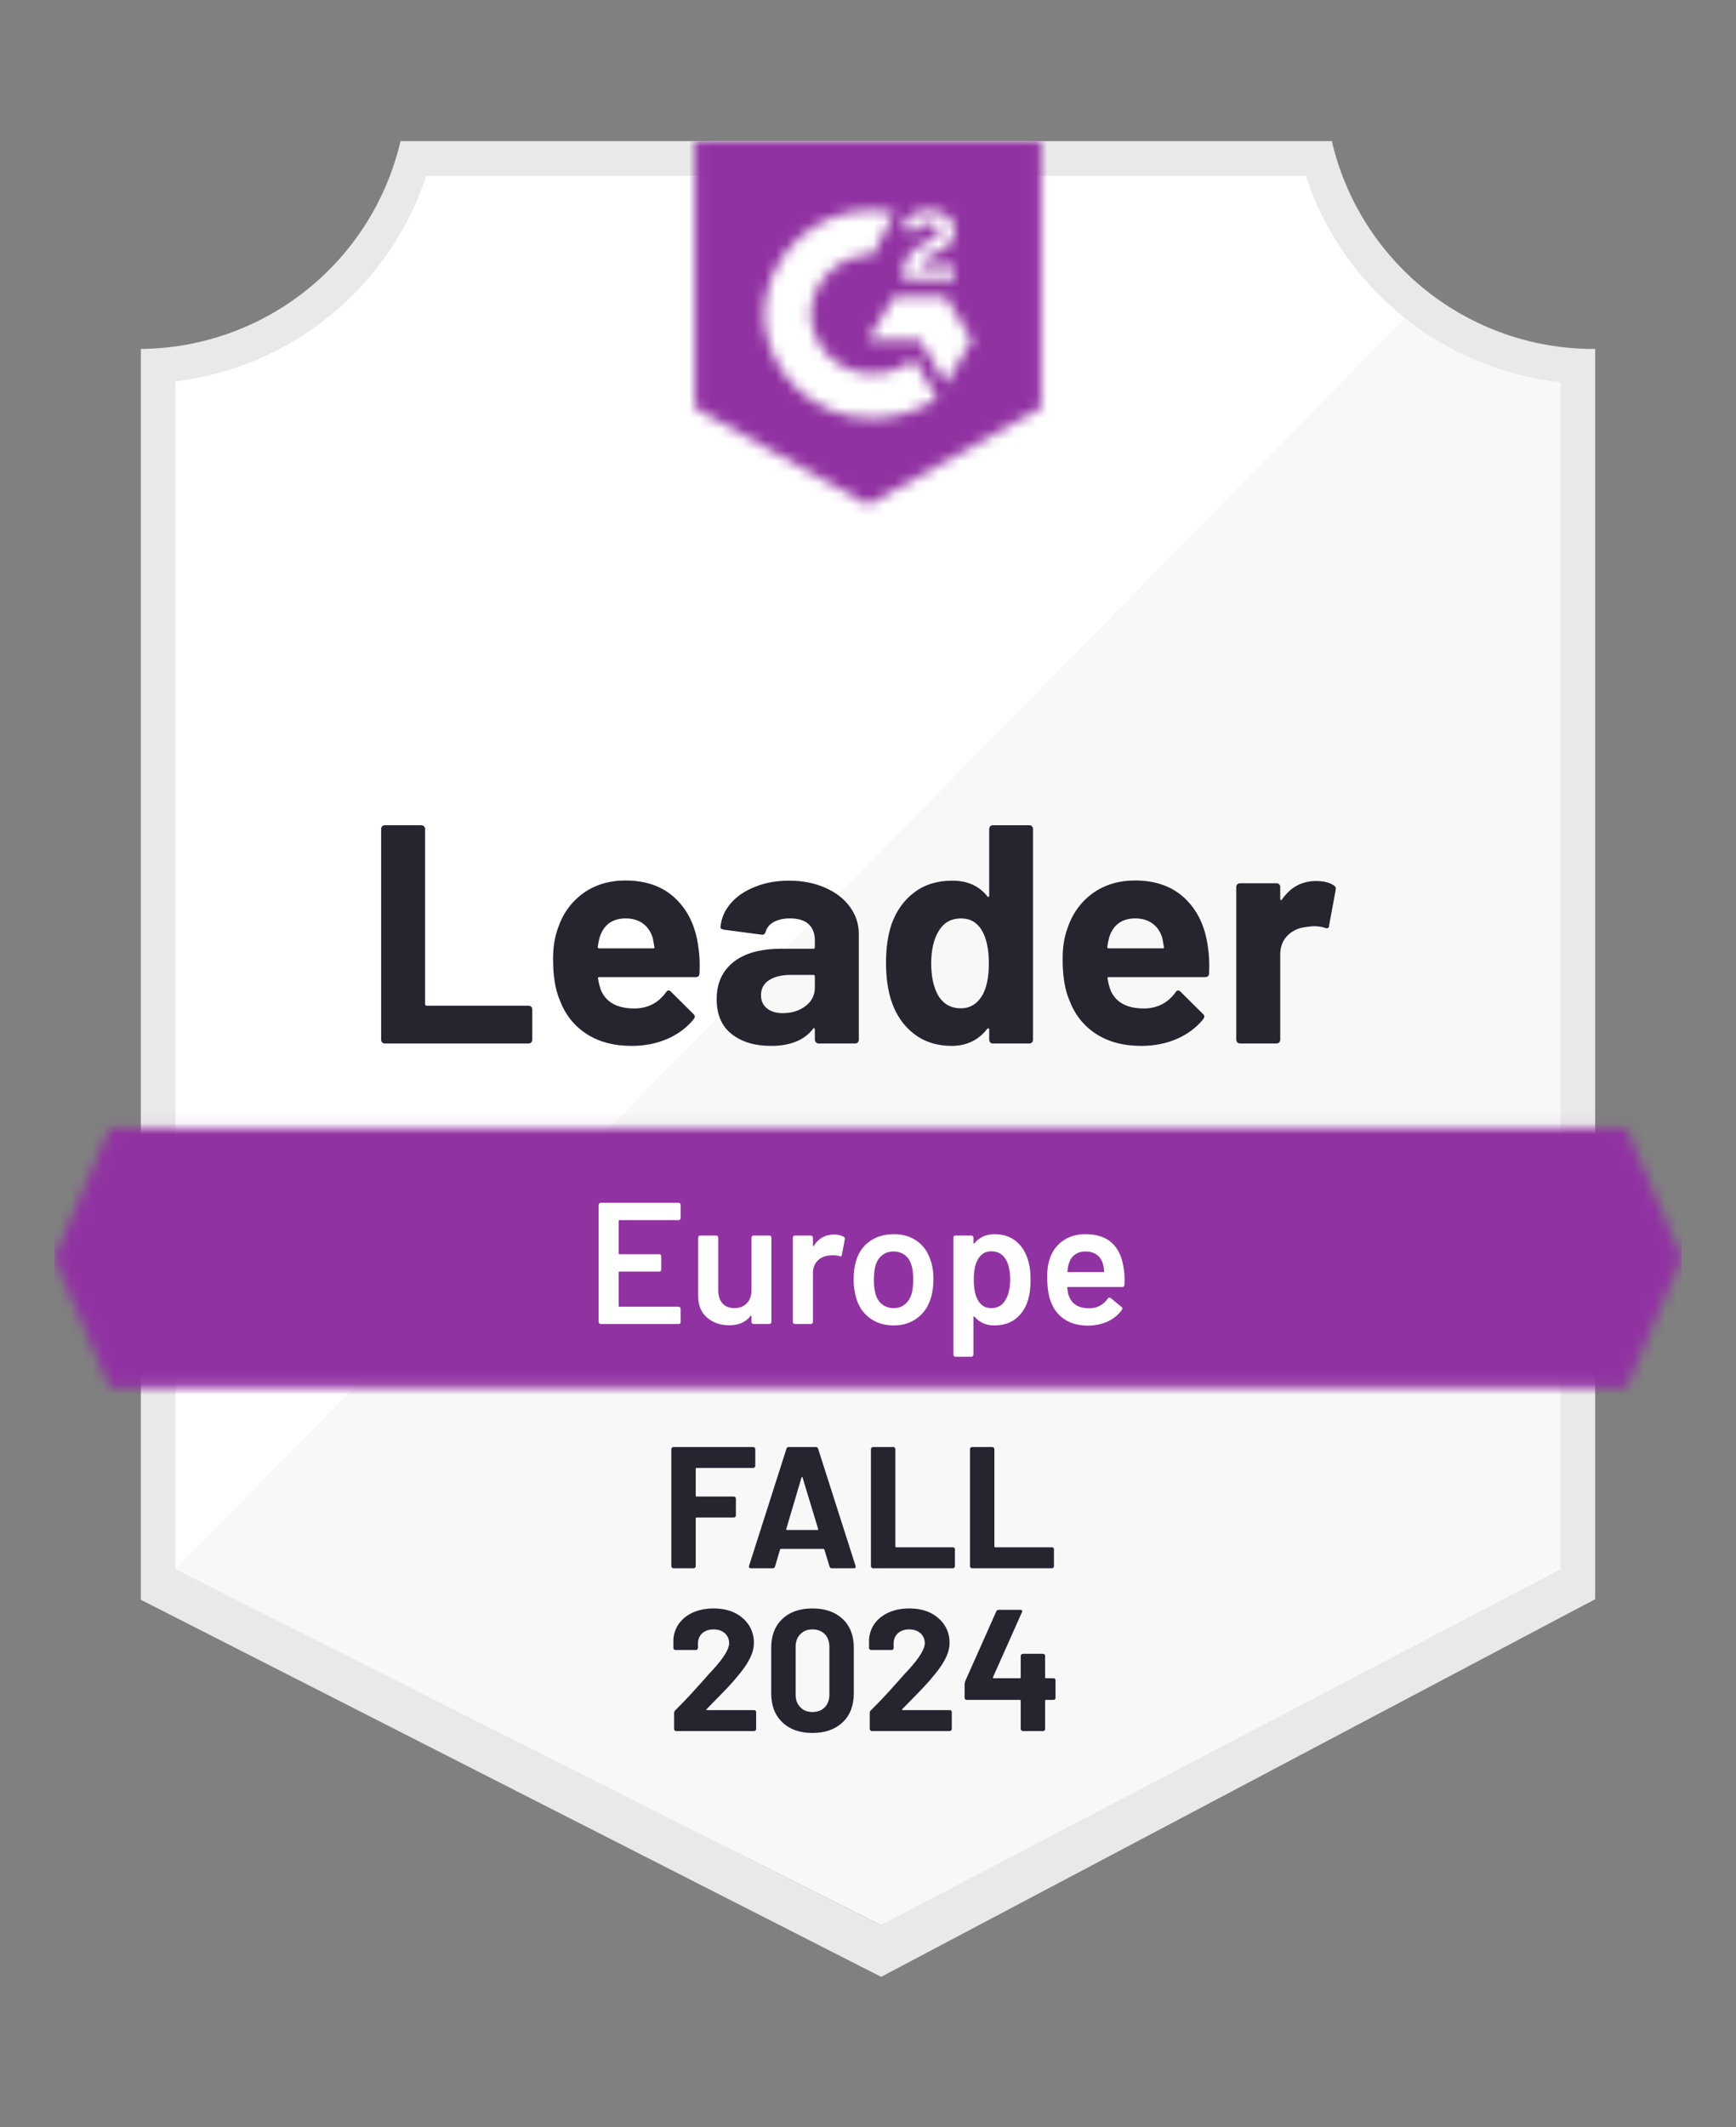
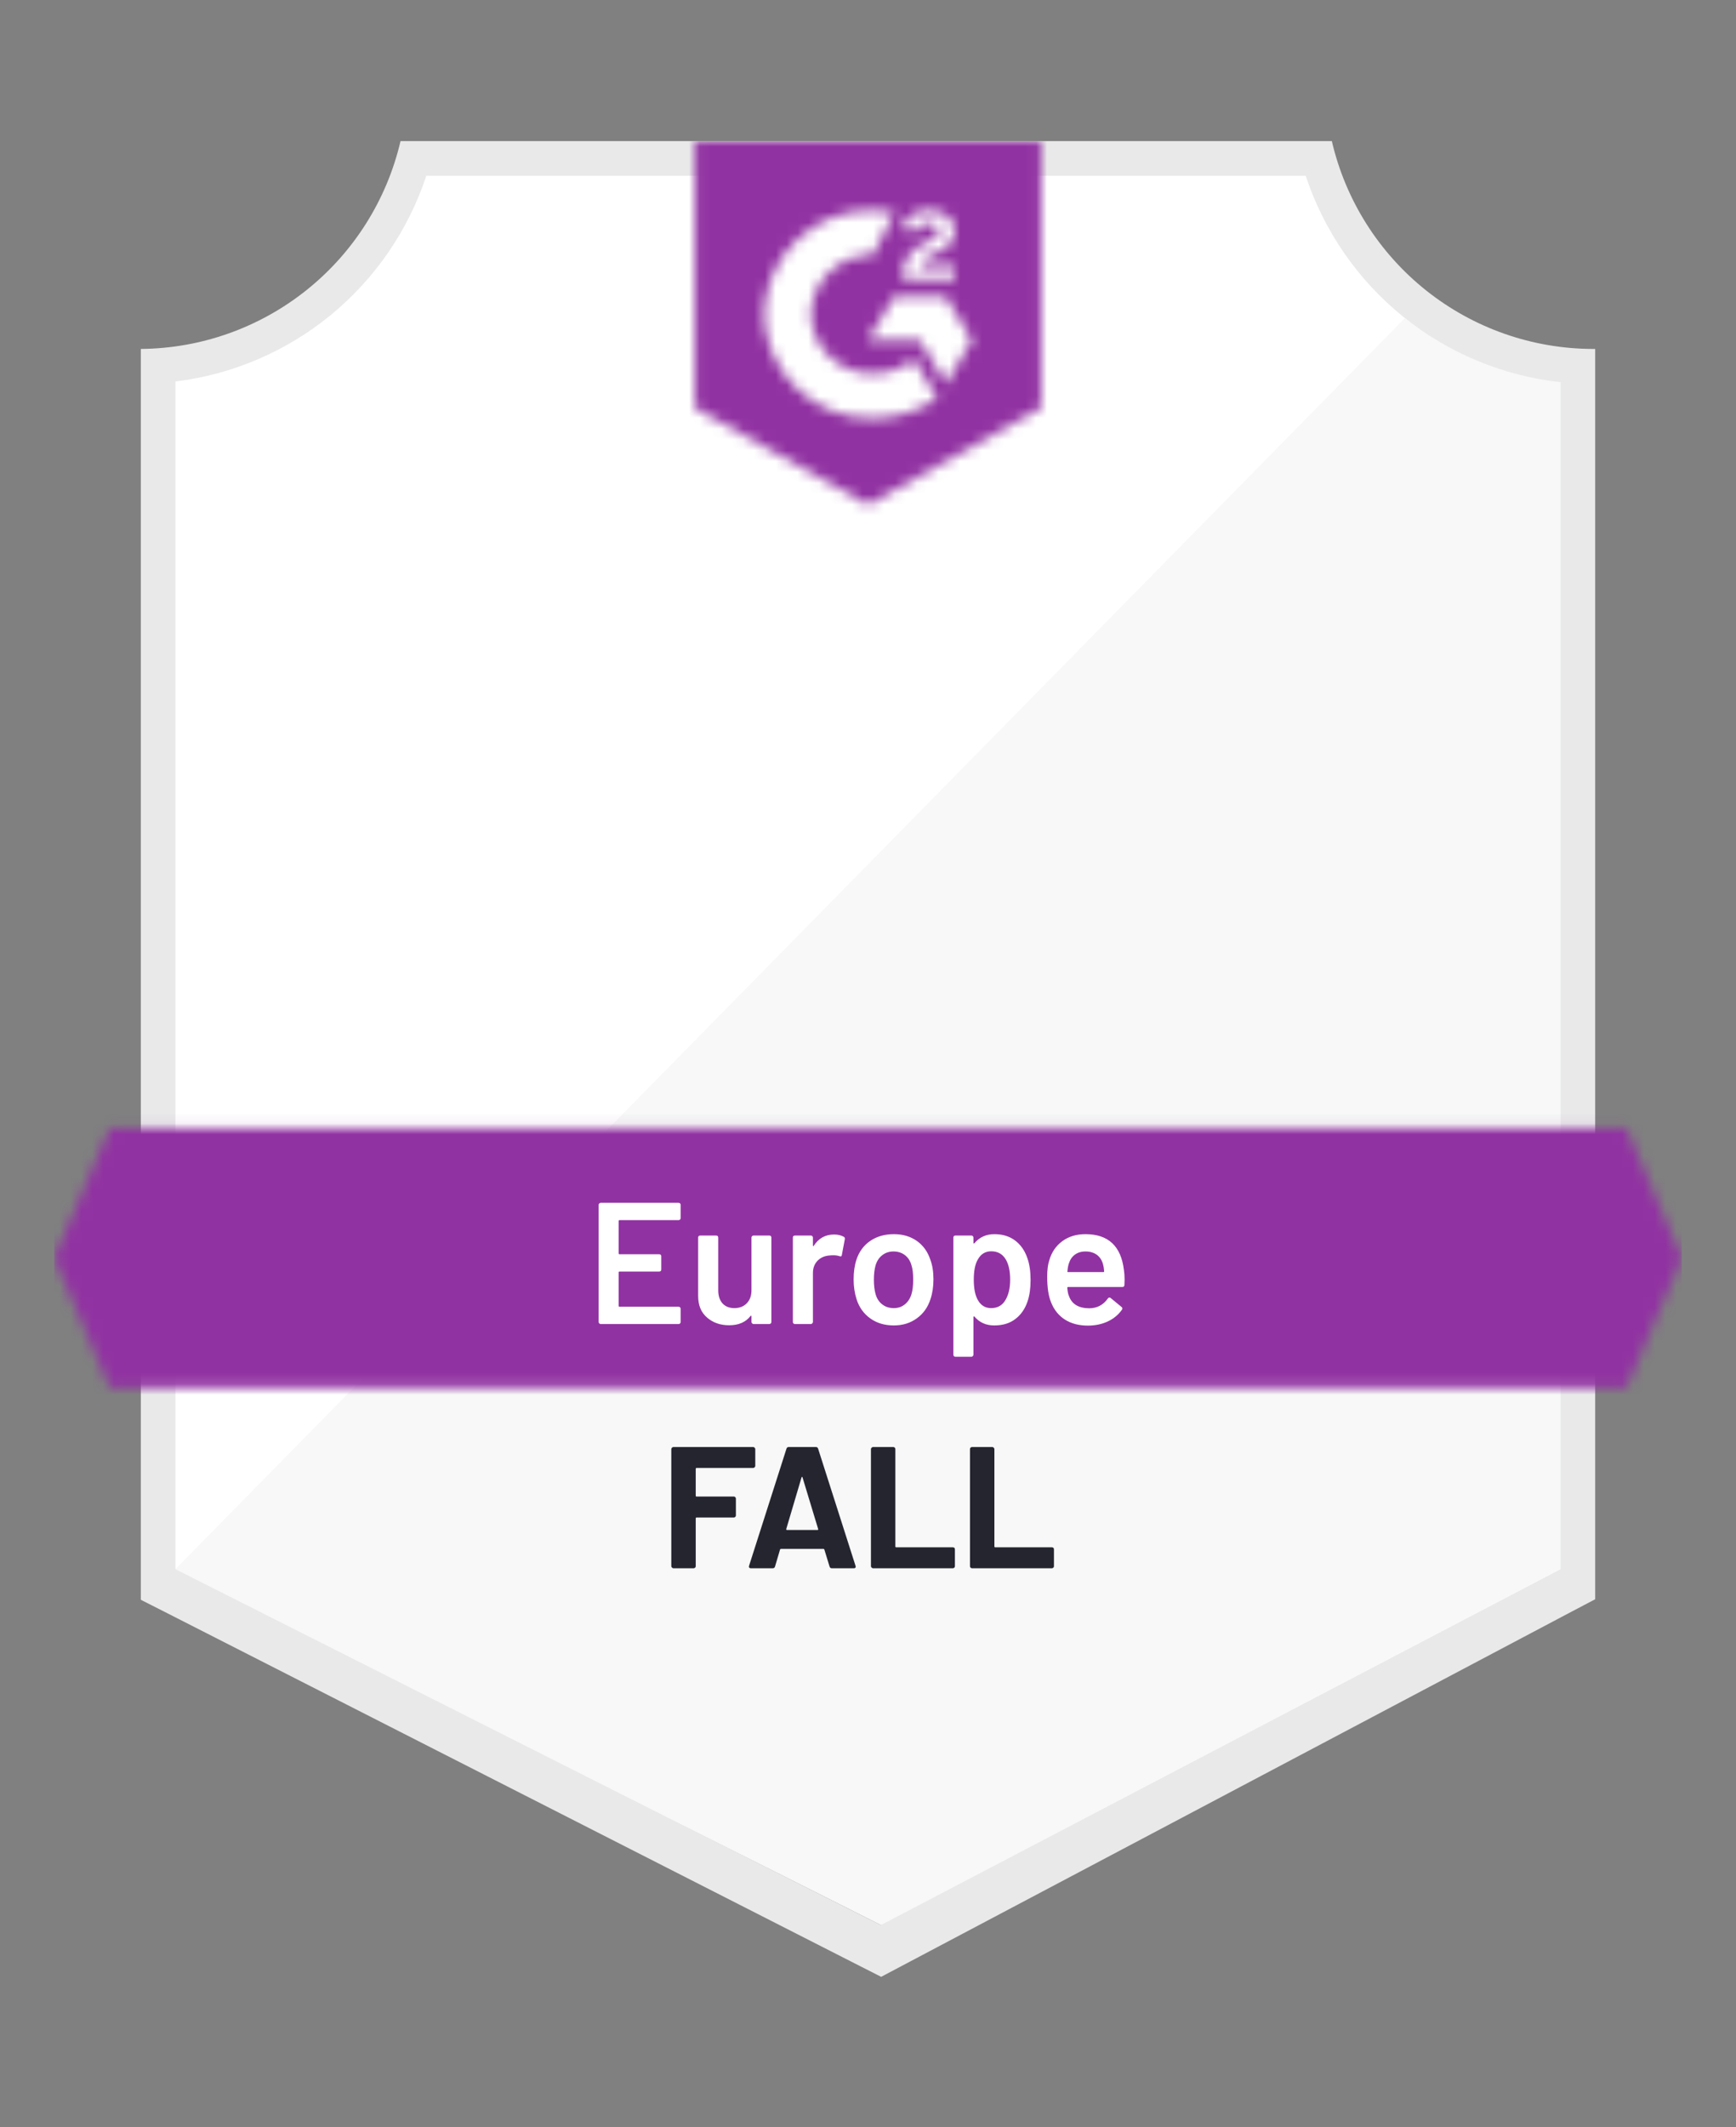
<svg xmlns="http://www.w3.org/2000/svg" width="160" height="196" viewBox="0 0 160 196" fill="none">
  <rect x="0" y="0" width="160" height="196" fill="#808080" stroke="none" />
  <g clip-path="url(#clip0_50_508)">
    <path d="M81.309 177.362L15.58 144.569V35.149C20.872 34.523 25.879 32.409 30.019 29.054C34.16 25.699 37.264 21.239 38.974 16.191H120.899C122.626 21.296 125.778 25.8 129.983 29.171C134.188 32.541 139.27 34.638 144.628 35.213V144.569L81.309 177.362Z" fill="white" />
    <path d="M16.17 144.569L81.181 177.361L143.83 144.537V35.212C138.621 34.497 133.679 32.471 129.468 29.324L16.17 144.569Z" fill="#F7F8F7" />
    <path d="M147.021 32.149H146.814C141.231 32.139 135.815 30.242 131.447 26.765C127.078 23.289 124.013 18.438 122.75 13L36.915 13C35.651 18.414 32.604 23.246 28.262 26.719C23.921 30.192 18.538 32.105 12.979 32.149V147.394L15.245 148.543L79.298 181.16L81.213 182.133L83.112 181.128L144.803 148.511L147.021 147.346V35.34V32.149ZM81.181 177.362L16.17 144.569V35.149C21.425 34.506 26.388 32.382 30.482 29.026C34.576 25.669 37.632 21.218 39.292 16.192H120.34C122.021 21.28 125.128 25.778 129.293 29.15C133.457 32.522 138.503 34.627 143.83 35.213V144.569L81.181 177.362Z" fill="#E9E9EA" />
    <mask id="mask0_50_508" style="mask-type:luminance" maskUnits="userSpaceOnUse" x="5" y="103" width="150" height="25">
      <path d="M149.878 103.941H10.122L5 115.909L10.122 127.878H149.878L155 115.909L149.878 103.941Z" fill="white" />
    </mask>
    <g mask="url(#mask0_50_508)">
      <path d="M-2.979 95.963H162.979V135.857H-2.979V95.963Z" fill="#9132A2" />
    </g>
    <mask id="mask1_50_508" style="mask-type:luminance" maskUnits="userSpaceOnUse" x="64" y="13" width="32" height="34">
      <path d="M80 46.511L95.958 37.575V13H64.043V37.575L80 46.511ZM83.192 25.543C83.167 24.882 83.333 24.228 83.671 23.66C84.107 23.072 84.69 22.61 85.362 22.319L85.745 22.16C86.399 21.84 86.559 21.569 86.559 21.25C86.559 20.931 86.208 20.596 85.649 20.596C85.313 20.571 84.977 20.653 84.691 20.831C84.404 21.009 84.181 21.273 84.054 21.585L83.192 20.739C83.406 20.322 83.74 19.978 84.149 19.75C84.581 19.501 85.072 19.374 85.57 19.383C86.172 19.363 86.764 19.537 87.261 19.878C87.487 20.027 87.672 20.231 87.798 20.471C87.923 20.711 87.986 20.979 87.979 21.25C87.979 22.175 87.437 22.734 86.383 23.245L85.793 23.516C85.187 23.819 84.883 24.075 84.788 24.537H87.979V25.766H83.192V25.543ZM87.181 27.362L89.575 31.351L87.181 35.34L84.788 31.335H80L82.394 27.362H87.181ZM80.463 19.383C81.127 19.382 81.79 19.446 82.442 19.575L80.463 23.468C78.976 23.438 77.538 23.999 76.464 25.028C75.39 26.057 74.768 27.47 74.734 28.957C74.772 30.442 75.396 31.851 76.469 32.876C77.543 33.902 78.979 34.461 80.463 34.431C81.829 34.439 83.155 33.971 84.213 33.106L86.383 36.681C84.645 37.887 82.579 38.533 80.463 38.532C77.864 38.588 75.349 37.611 73.468 35.817C71.587 34.023 70.493 31.556 70.426 28.957C70.493 26.359 71.587 23.892 73.468 22.098C75.349 20.303 77.864 19.327 80.463 19.383Z" fill="white" />
    </mask>
    <g mask="url(#mask1_50_508)">
      <path d="M56.065 5.005H103.937V54.473H56.065V5.005Z" fill="#9132A2" />
    </g>
-     <path d="M35.463 96.139C35.367 96.139 35.288 96.107 35.224 96.043C35.16 95.968 35.128 95.883 35.128 95.787V76.383C35.128 76.287 35.16 76.202 35.224 76.128C35.288 76.064 35.367 76.032 35.463 76.032H38.83C38.926 76.032 39.006 76.064 39.069 76.128C39.144 76.202 39.181 76.287 39.181 76.383V92.516C39.181 92.612 39.229 92.66 39.325 92.66H48.708C48.803 92.66 48.889 92.692 48.963 92.756C49.027 92.83 49.059 92.915 49.059 93.011V95.787C49.059 95.883 49.027 95.968 48.963 96.043C48.889 96.107 48.803 96.139 48.708 96.139H35.463ZM64.362 87.234C64.479 87.958 64.516 88.772 64.474 89.676C64.463 89.91 64.341 90.027 64.107 90.027H55.234C55.117 90.027 55.08 90.075 55.123 90.171C55.176 90.553 55.277 90.936 55.426 91.32C55.926 92.383 56.942 92.915 58.474 92.915C59.697 92.905 60.665 92.41 61.378 91.431C61.452 91.314 61.538 91.256 61.633 91.256C61.697 91.256 61.766 91.293 61.841 91.367L63.899 93.41C63.995 93.506 64.043 93.591 64.043 93.665C64.043 93.708 64.006 93.787 63.931 93.905C63.303 94.681 62.49 95.287 61.49 95.724C60.5 96.149 59.41 96.362 58.218 96.362C56.569 96.362 55.176 95.99 54.038 95.245C52.899 94.5 52.08 93.458 51.58 92.117C51.176 91.16 50.974 89.905 50.974 88.351C50.974 87.298 51.117 86.373 51.404 85.575C51.851 84.213 52.623 83.128 53.718 82.32C54.825 81.522 56.133 81.123 57.644 81.123C59.559 81.123 61.096 81.676 62.256 82.782C63.415 83.889 64.117 85.373 64.362 87.234ZM57.676 84.617C56.463 84.617 55.665 85.181 55.282 86.309C55.208 86.564 55.144 86.873 55.091 87.234C55.091 87.33 55.139 87.378 55.234 87.378H60.197C60.314 87.378 60.351 87.33 60.309 87.234C60.213 86.681 60.165 86.415 60.165 86.436C59.995 85.862 59.697 85.415 59.272 85.096C58.835 84.777 58.303 84.617 57.676 84.617ZM72.724 81.139C73.968 81.139 75.08 81.357 76.059 81.793C77.037 82.218 77.798 82.809 78.341 83.564C78.883 84.309 79.154 85.139 79.154 86.053V95.787C79.154 95.883 79.123 95.968 79.059 96.043C78.995 96.107 78.915 96.139 78.819 96.139H75.452C75.357 96.139 75.277 96.107 75.213 96.043C75.139 95.968 75.101 95.883 75.101 95.787V94.846C75.101 94.793 75.085 94.756 75.053 94.734C75.011 94.713 74.974 94.729 74.942 94.782C74.133 95.835 72.841 96.362 71.064 96.362C69.564 96.362 68.357 96 67.442 95.277C66.516 94.553 66.053 93.479 66.053 92.053C66.053 90.585 66.575 89.442 67.617 88.623C68.649 87.814 70.123 87.41 72.037 87.41H74.958C75.053 87.41 75.101 87.362 75.101 87.266V86.628C75.101 86 74.91 85.506 74.527 85.144C74.144 84.793 73.569 84.617 72.803 84.617C72.218 84.617 71.729 84.724 71.335 84.936C70.942 85.149 70.686 85.447 70.569 85.83C70.516 86.043 70.394 86.139 70.202 86.117L66.724 85.655C66.49 85.612 66.383 85.527 66.404 85.399C66.479 84.591 66.798 83.862 67.362 83.213C67.926 82.564 68.676 82.059 69.612 81.697C70.537 81.325 71.575 81.139 72.724 81.139ZM72.149 93.346C72.968 93.346 73.665 93.128 74.24 92.692C74.814 92.256 75.101 91.692 75.101 91V89.963C75.101 89.867 75.053 89.82 74.958 89.82H72.899C72.037 89.82 71.362 89.984 70.873 90.314C70.383 90.633 70.139 91.091 70.139 91.686C70.139 92.208 70.319 92.612 70.681 92.899C71.043 93.197 71.532 93.346 72.149 93.346ZM91.171 76.383C91.171 76.287 91.202 76.202 91.266 76.128C91.33 76.064 91.41 76.032 91.506 76.032H94.873C94.968 76.032 95.048 76.064 95.112 76.128C95.176 76.202 95.208 76.287 95.208 76.383V95.787C95.208 95.883 95.176 95.968 95.112 96.043C95.048 96.107 94.968 96.139 94.873 96.139H91.506C91.41 96.139 91.33 96.107 91.266 96.043C91.202 95.968 91.171 95.883 91.171 95.787V94.846C91.171 94.793 91.149 94.761 91.107 94.75C91.064 94.74 91.027 94.75 90.995 94.782C90.186 95.835 89.085 96.362 87.692 96.362C86.351 96.362 85.197 95.99 84.229 95.245C83.261 94.5 82.564 93.479 82.139 92.181C81.819 91.181 81.66 90.022 81.66 88.702C81.66 87.341 81.83 86.155 82.171 85.144C82.617 83.91 83.314 82.936 84.261 82.224C85.208 81.5 86.378 81.139 87.772 81.139C89.154 81.139 90.229 81.617 90.995 82.575C91.027 82.639 91.064 82.66 91.107 82.639C91.149 82.617 91.171 82.58 91.171 82.527V76.383ZM90.564 91.655C90.947 90.952 91.139 89.984 91.139 88.75C91.139 87.474 90.926 86.468 90.5 85.734C90.064 84.99 89.426 84.617 88.585 84.617C87.681 84.617 87 84.99 86.543 85.734C86.064 86.49 85.825 87.506 85.825 88.782C85.825 89.931 86.027 90.889 86.431 91.655C86.91 92.484 87.617 92.899 88.553 92.899C89.415 92.899 90.085 92.484 90.564 91.655ZM111.325 87.234C111.442 87.958 111.479 88.772 111.436 89.676C111.426 89.91 111.303 90.027 111.069 90.027H102.197C102.08 90.027 102.043 90.075 102.085 90.171C102.139 90.553 102.24 90.936 102.389 91.32C102.889 92.383 103.905 92.915 105.436 92.915C106.66 92.905 107.628 92.41 108.341 91.431C108.415 91.314 108.5 91.256 108.596 91.256C108.66 91.256 108.729 91.293 108.803 91.367L110.862 93.41C110.958 93.506 111.006 93.591 111.006 93.665C111.006 93.708 110.968 93.787 110.894 93.905C110.266 94.681 109.452 95.287 108.452 95.724C107.463 96.149 106.373 96.362 105.181 96.362C103.532 96.362 102.139 95.99 101 95.245C99.862 94.5 99.043 93.458 98.543 92.117C98.139 91.16 97.936 89.905 97.936 88.351C97.936 87.298 98.08 86.373 98.367 85.575C98.814 84.213 99.585 83.128 100.681 82.32C101.788 81.522 103.096 81.123 104.607 81.123C106.522 81.123 108.059 81.676 109.218 82.782C110.378 83.889 111.08 85.373 111.325 87.234ZM104.639 84.617C103.426 84.617 102.628 85.181 102.245 86.309C102.17 86.564 102.107 86.873 102.053 87.234C102.053 87.33 102.101 87.378 102.197 87.378H107.16C107.277 87.378 107.314 87.33 107.272 87.234C107.176 86.681 107.128 86.415 107.128 86.436C106.958 85.862 106.66 85.415 106.234 85.096C105.798 84.777 105.266 84.617 104.639 84.617ZM121.298 81.171C121.99 81.171 122.532 81.303 122.926 81.57C123.085 81.655 123.144 81.798 123.101 82L122.495 85.287C122.484 85.511 122.351 85.575 122.096 85.479C121.809 85.383 121.474 85.335 121.091 85.335C120.942 85.335 120.734 85.357 120.468 85.399C119.777 85.452 119.192 85.702 118.713 86.149C118.234 86.607 117.995 87.208 117.995 87.952V95.787C117.995 95.883 117.963 95.968 117.899 96.043C117.825 96.107 117.74 96.139 117.644 96.139H114.293C114.197 96.139 114.112 96.107 114.038 96.043C113.974 95.968 113.942 95.883 113.942 95.787V81.713C113.942 81.617 113.974 81.537 114.038 81.474C114.112 81.41 114.197 81.378 114.293 81.378H117.644C117.74 81.378 117.825 81.41 117.899 81.474C117.963 81.537 117.995 81.617 117.995 81.713V82.814C117.995 82.867 118.011 82.905 118.043 82.926C118.085 82.947 118.117 82.936 118.139 82.894C118.926 81.745 119.979 81.171 121.298 81.171Z" fill="#252530" />
    <path d="M62.734 112.224C62.734 112.277 62.718 112.319 62.686 112.351C62.643 112.394 62.596 112.415 62.542 112.415H57.101C57.048 112.415 57.021 112.442 57.021 112.495V115.479C57.021 115.532 57.048 115.559 57.101 115.559H60.755C60.808 115.559 60.856 115.575 60.899 115.607C60.931 115.649 60.947 115.697 60.947 115.75V116.963C60.947 117.016 60.931 117.064 60.899 117.107C60.856 117.138 60.808 117.154 60.755 117.154H57.101C57.048 117.154 57.021 117.181 57.021 117.234V120.314C57.021 120.367 57.048 120.394 57.101 120.394H62.542C62.596 120.394 62.643 120.415 62.686 120.458C62.718 120.49 62.734 120.532 62.734 120.585V121.798C62.734 121.851 62.718 121.894 62.686 121.926C62.643 121.968 62.596 121.99 62.542 121.99H55.361C55.308 121.99 55.266 121.968 55.234 121.926C55.191 121.894 55.17 121.851 55.17 121.798V111.011C55.17 110.958 55.191 110.915 55.234 110.883C55.266 110.841 55.308 110.819 55.361 110.819H62.542C62.596 110.819 62.643 110.841 62.686 110.883C62.718 110.915 62.734 110.958 62.734 111.011V112.224ZM69.26 114.027C69.26 113.974 69.282 113.926 69.324 113.883C69.356 113.851 69.399 113.835 69.452 113.835H70.904C70.957 113.835 71.005 113.851 71.048 113.883C71.079 113.926 71.096 113.974 71.096 114.027V121.798C71.096 121.851 71.079 121.894 71.048 121.926C71.005 121.968 70.957 121.99 70.904 121.99H69.452C69.399 121.99 69.356 121.968 69.324 121.926C69.282 121.894 69.26 121.851 69.26 121.798V121.287C69.26 121.256 69.25 121.234 69.228 121.224C69.207 121.213 69.186 121.224 69.165 121.256C68.728 121.819 68.074 122.101 67.202 122.101C66.393 122.101 65.718 121.867 65.175 121.399C64.622 120.931 64.346 120.266 64.346 119.404V114.027C64.346 113.974 64.361 113.926 64.393 113.883C64.436 113.851 64.484 113.835 64.537 113.835H66.005C66.058 113.835 66.106 113.851 66.149 113.883C66.181 113.926 66.197 113.974 66.197 114.027V118.878C66.197 119.378 66.324 119.777 66.579 120.075C66.846 120.373 67.213 120.521 67.681 120.521C68.159 120.521 68.542 120.373 68.829 120.075C69.117 119.777 69.26 119.378 69.26 118.878V114.027ZM76.872 113.74C77.213 113.74 77.51 113.809 77.766 113.947C77.851 113.99 77.883 114.069 77.861 114.186L77.59 115.623C77.579 115.75 77.505 115.787 77.367 115.734C77.207 115.681 77.021 115.654 76.808 115.654C76.67 115.654 76.564 115.66 76.489 115.67C76.042 115.692 75.67 115.846 75.372 116.133C75.074 116.431 74.925 116.814 74.925 117.282V121.798C74.925 121.851 74.904 121.894 74.861 121.926C74.829 121.968 74.787 121.99 74.734 121.99H73.266C73.213 121.99 73.165 121.968 73.122 121.926C73.09 121.894 73.074 121.851 73.074 121.798V114.027C73.074 113.974 73.09 113.926 73.122 113.883C73.165 113.851 73.213 113.835 73.266 113.835H74.734C74.787 113.835 74.829 113.851 74.861 113.883C74.904 113.926 74.925 113.974 74.925 114.027V114.745C74.925 114.787 74.936 114.809 74.957 114.809C74.968 114.819 74.984 114.809 75.005 114.777C75.452 114.085 76.074 113.74 76.872 113.74ZM82.377 122.117C81.537 122.117 80.819 121.904 80.223 121.479C79.617 121.053 79.191 120.463 78.947 119.708C78.766 119.133 78.675 118.527 78.675 117.888C78.675 117.208 78.76 116.601 78.931 116.069C79.175 115.325 79.601 114.745 80.207 114.33C80.814 113.915 81.542 113.708 82.393 113.708C83.202 113.708 83.904 113.915 84.5 114.33C85.085 114.745 85.5 115.319 85.744 116.053C85.936 116.564 86.032 117.17 86.032 117.873C86.032 118.543 85.941 119.149 85.76 119.692C85.516 120.447 85.096 121.037 84.5 121.463C83.904 121.899 83.197 122.117 82.377 122.117ZM82.377 120.521C82.771 120.521 83.106 120.41 83.383 120.186C83.67 119.963 83.877 119.649 84.005 119.245C84.111 118.894 84.165 118.447 84.165 117.904C84.165 117.33 84.111 116.883 84.005 116.564C83.888 116.16 83.686 115.851 83.399 115.638C83.111 115.415 82.76 115.303 82.346 115.303C81.952 115.303 81.611 115.415 81.324 115.638C81.037 115.851 80.829 116.16 80.702 116.564C80.596 116.936 80.542 117.383 80.542 117.904C80.542 118.426 80.596 118.873 80.702 119.245C80.819 119.649 81.026 119.963 81.324 120.186C81.611 120.41 81.963 120.521 82.377 120.521ZM94.697 115.942C94.888 116.484 94.984 117.149 94.984 117.936C94.984 118.692 94.893 119.341 94.713 119.883C94.478 120.585 94.101 121.133 93.579 121.527C93.069 121.92 92.42 122.117 91.633 122.117C90.877 122.117 90.271 121.846 89.814 121.303C89.792 121.282 89.771 121.277 89.75 121.287C89.728 121.298 89.718 121.319 89.718 121.351V124.814C89.718 124.867 89.697 124.91 89.654 124.942C89.622 124.984 89.579 125.006 89.526 125.006H88.058C88.005 125.006 87.957 124.984 87.915 124.942C87.883 124.91 87.867 124.867 87.867 124.814V114.027C87.867 113.974 87.883 113.926 87.915 113.883C87.957 113.851 88.005 113.835 88.058 113.835H89.526C89.579 113.835 89.622 113.851 89.654 113.883C89.697 113.926 89.718 113.974 89.718 114.027V114.506C89.718 114.537 89.728 114.559 89.75 114.569C89.771 114.58 89.792 114.569 89.814 114.537C90.282 113.984 90.893 113.708 91.649 113.708C92.404 113.708 93.042 113.904 93.564 114.298C94.085 114.692 94.463 115.24 94.697 115.942ZM92.622 119.851C92.941 119.362 93.101 118.713 93.101 117.904C93.101 117.128 92.973 116.516 92.718 116.069C92.42 115.548 91.968 115.287 91.361 115.287C90.808 115.287 90.393 115.543 90.117 116.053C89.872 116.468 89.75 117.085 89.75 117.904C89.75 118.745 89.883 119.383 90.149 119.819C90.425 120.287 90.824 120.521 91.346 120.521C91.909 120.521 92.335 120.298 92.622 119.851ZM103.585 116.995C103.627 117.261 103.649 117.559 103.649 117.888L103.633 118.383C103.633 118.511 103.569 118.575 103.441 118.575H98.447C98.393 118.575 98.367 118.601 98.367 118.654C98.399 119.006 98.447 119.245 98.51 119.373C98.766 120.138 99.388 120.527 100.377 120.537C101.101 120.537 101.675 120.24 102.101 119.644C102.143 119.58 102.197 119.548 102.26 119.548C102.303 119.548 102.34 119.564 102.372 119.596L103.361 120.41C103.457 120.484 103.473 120.569 103.409 120.665C103.079 121.133 102.643 121.495 102.101 121.75C101.548 122.006 100.936 122.133 100.266 122.133C99.436 122.133 98.728 121.947 98.143 121.575C97.569 121.202 97.149 120.681 96.883 120.011C96.638 119.436 96.516 118.638 96.516 117.617C96.516 117 96.579 116.5 96.707 116.117C96.92 115.373 97.324 114.782 97.92 114.346C98.505 113.92 99.213 113.708 100.042 113.708C102.138 113.708 103.319 114.803 103.585 116.995ZM100.042 115.303C99.649 115.303 99.319 115.404 99.053 115.607C98.798 115.798 98.617 116.069 98.51 116.42C98.447 116.601 98.404 116.835 98.383 117.123C98.361 117.176 98.383 117.202 98.447 117.202H101.686C101.739 117.202 101.766 117.176 101.766 117.123C101.744 116.857 101.712 116.654 101.67 116.516C101.574 116.133 101.388 115.835 101.111 115.623C100.824 115.41 100.468 115.303 100.042 115.303Z" fill="white" />
    <path d="M69.611 135.059C69.611 135.112 69.59 135.154 69.548 135.186C69.516 135.229 69.473 135.25 69.42 135.25H64.202C64.149 135.25 64.122 135.277 64.122 135.33V137.803C64.122 137.857 64.149 137.883 64.202 137.883H67.633C67.686 137.883 67.728 137.899 67.76 137.931C67.803 137.974 67.824 138.021 67.824 138.075V139.623C67.824 139.676 67.803 139.724 67.76 139.766C67.728 139.798 67.686 139.814 67.633 139.814H64.202C64.149 139.814 64.122 139.841 64.122 139.894V144.298C64.122 144.351 64.106 144.394 64.074 144.426C64.032 144.468 63.984 144.49 63.931 144.49H62.064C62.01 144.49 61.968 144.468 61.936 144.426C61.893 144.394 61.872 144.351 61.872 144.298V133.511C61.872 133.458 61.893 133.415 61.936 133.383C61.968 133.341 62.01 133.319 62.064 133.319H69.42C69.473 133.319 69.516 133.341 69.548 133.383C69.59 133.415 69.611 133.458 69.611 133.511V135.059ZM76.665 144.49C76.558 144.49 76.489 144.436 76.457 144.33L75.978 142.766C75.957 142.724 75.931 142.702 75.899 142.702H71.973C71.941 142.702 71.915 142.724 71.893 142.766L71.431 144.33C71.399 144.436 71.329 144.49 71.223 144.49H69.197C69.133 144.49 69.085 144.468 69.053 144.426C69.021 144.394 69.016 144.341 69.037 144.266L72.484 133.479C72.516 133.373 72.585 133.319 72.691 133.319H75.197C75.303 133.319 75.372 133.373 75.404 133.479L78.851 144.266C78.861 144.287 78.867 144.314 78.867 144.346C78.867 144.442 78.808 144.49 78.691 144.49H76.665ZM72.468 140.867C72.457 140.931 72.478 140.963 72.532 140.963H75.34C75.404 140.963 75.425 140.931 75.404 140.867L73.968 136.128C73.957 136.085 73.941 136.064 73.92 136.064C73.899 136.075 73.883 136.096 73.872 136.128L72.468 140.867ZM80.463 144.49C80.409 144.49 80.367 144.468 80.335 144.426C80.292 144.394 80.271 144.351 80.271 144.298V133.511C80.271 133.458 80.292 133.415 80.335 133.383C80.367 133.341 80.409 133.319 80.463 133.319H82.329C82.383 133.319 82.431 133.341 82.473 133.383C82.505 133.415 82.521 133.458 82.521 133.511V142.479C82.521 142.532 82.548 142.559 82.601 142.559H87.819C87.872 142.559 87.92 142.575 87.963 142.607C87.994 142.649 88.01 142.697 88.01 142.75V144.298C88.01 144.351 87.994 144.394 87.963 144.426C87.92 144.468 87.872 144.49 87.819 144.49H80.463ZM89.59 144.49C89.537 144.49 89.489 144.468 89.447 144.426C89.415 144.394 89.399 144.351 89.399 144.298V133.511C89.399 133.458 89.415 133.415 89.447 133.383C89.489 133.341 89.537 133.319 89.59 133.319H91.457C91.51 133.319 91.553 133.341 91.585 133.383C91.627 133.415 91.649 133.458 91.649 133.511V142.479C91.649 142.532 91.675 142.559 91.728 142.559H96.947C97 142.559 97.048 142.575 97.09 142.607C97.122 142.649 97.138 142.697 97.138 142.75V144.298C97.138 144.351 97.122 144.394 97.09 144.426C97.048 144.468 97 144.49 96.947 144.49H89.59Z" fill="#252530" />
-     <path d="M65.127 157.463C65.106 157.484 65.101 157.505 65.111 157.527C65.122 157.548 65.143 157.558 65.175 157.558H69.5C69.553 157.558 69.601 157.574 69.643 157.606C69.675 157.649 69.691 157.697 69.691 157.75V159.298C69.691 159.351 69.675 159.394 69.643 159.425C69.601 159.468 69.553 159.489 69.5 159.489H62.319C62.266 159.489 62.218 159.468 62.175 159.425C62.143 159.394 62.127 159.351 62.127 159.298V157.83C62.127 157.734 62.159 157.654 62.223 157.59C62.744 157.08 63.276 156.527 63.819 155.931C64.361 155.324 64.702 154.947 64.84 154.798C65.138 154.447 65.441 154.112 65.75 153.792C66.718 152.718 67.202 151.92 67.202 151.399C67.202 151.027 67.069 150.718 66.803 150.473C66.537 150.239 66.191 150.122 65.766 150.122C65.34 150.122 64.994 150.239 64.728 150.473C64.462 150.718 64.329 151.037 64.329 151.431V151.83C64.329 151.883 64.308 151.931 64.266 151.973C64.234 152.005 64.191 152.021 64.138 152.021H62.255C62.202 152.021 62.159 152.005 62.127 151.973C62.085 151.931 62.063 151.883 62.063 151.83V151.08C62.095 150.505 62.276 149.995 62.606 149.548C62.936 149.112 63.372 148.777 63.914 148.542C64.468 148.308 65.085 148.191 65.766 148.191C66.521 148.191 67.18 148.33 67.744 148.606C68.297 148.894 68.728 149.277 69.037 149.755C69.335 150.234 69.484 150.766 69.484 151.351C69.484 151.798 69.372 152.255 69.149 152.723C68.925 153.191 68.59 153.697 68.143 154.239C67.814 154.654 67.457 155.064 67.074 155.468C66.691 155.872 66.122 156.457 65.367 157.223L65.127 157.463ZM74.877 159.665C73.707 159.665 72.782 159.335 72.101 158.675C71.42 158.027 71.079 157.138 71.079 156.011V151.798C71.079 150.691 71.42 149.814 72.101 149.165C72.782 148.516 73.707 148.191 74.877 148.191C76.047 148.191 76.978 148.516 77.67 149.165C78.351 149.814 78.691 150.691 78.691 151.798V156.011C78.691 157.138 78.351 158.027 77.67 158.675C76.978 159.335 76.047 159.665 74.877 159.665ZM74.877 157.734C75.356 157.734 75.739 157.585 76.026 157.287C76.303 157 76.441 156.612 76.441 156.122V151.734C76.441 151.245 76.303 150.856 76.026 150.569C75.739 150.271 75.356 150.122 74.877 150.122C74.409 150.122 74.037 150.271 73.76 150.569C73.473 150.856 73.329 151.245 73.329 151.734V156.122C73.329 156.612 73.473 157 73.76 157.287C74.037 157.585 74.409 157.734 74.877 157.734ZM83.159 157.463C83.138 157.484 83.133 157.505 83.143 157.527C83.154 157.548 83.175 157.558 83.207 157.558H87.532C87.585 157.558 87.633 157.574 87.675 157.606C87.707 157.649 87.723 157.697 87.723 157.75V159.298C87.723 159.351 87.707 159.394 87.675 159.425C87.633 159.468 87.585 159.489 87.532 159.489H80.351C80.297 159.489 80.255 159.468 80.223 159.425C80.18 159.394 80.159 159.351 80.159 159.298V157.83C80.159 157.734 80.191 157.654 80.255 157.59C80.776 157.08 81.308 156.527 81.851 155.931C82.393 155.324 82.734 154.947 82.872 154.798C83.17 154.447 83.473 154.112 83.782 153.792C84.75 152.718 85.234 151.92 85.234 151.399C85.234 151.027 85.101 150.718 84.835 150.473C84.569 150.239 84.223 150.122 83.797 150.122C83.372 150.122 83.026 150.239 82.76 150.473C82.494 150.718 82.361 151.037 82.361 151.431V151.83C82.361 151.883 82.345 151.931 82.314 151.973C82.271 152.005 82.223 152.021 82.17 152.021H80.287C80.234 152.021 80.191 152.005 80.159 151.973C80.117 151.931 80.095 151.883 80.095 151.83V151.08C80.127 150.505 80.308 149.995 80.638 149.548C80.968 149.112 81.409 148.777 81.962 148.542C82.505 148.308 83.117 148.191 83.797 148.191C84.553 148.191 85.212 148.33 85.776 148.606C86.329 148.894 86.76 149.277 87.069 149.755C87.367 150.234 87.516 150.766 87.516 151.351C87.516 151.798 87.404 152.255 87.18 152.723C86.957 153.191 86.622 153.697 86.175 154.239C85.845 154.654 85.489 155.064 85.106 155.468C84.723 155.872 84.154 156.457 83.399 157.223L83.159 157.463ZM97.09 154.622C97.143 154.622 97.191 154.638 97.234 154.67C97.266 154.713 97.282 154.761 97.282 154.814V156.425C97.282 156.479 97.266 156.527 97.234 156.569C97.191 156.601 97.143 156.617 97.09 156.617H96.404C96.351 156.617 96.324 156.644 96.324 156.697V159.298C96.324 159.351 96.308 159.394 96.276 159.425C96.234 159.468 96.186 159.489 96.133 159.489H94.266C94.212 159.489 94.17 159.468 94.138 159.425C94.095 159.394 94.074 159.351 94.074 159.298V156.697C94.074 156.644 94.047 156.617 93.994 156.617H89.095C89.042 156.617 89 156.601 88.968 156.569C88.925 156.527 88.904 156.479 88.904 156.425V155.149C88.904 155.085 88.92 155.005 88.952 154.909L91.824 148.463C91.867 148.367 91.941 148.319 92.047 148.319H94.042C94.117 148.319 94.17 148.34 94.202 148.383C94.223 148.415 94.218 148.468 94.186 148.542L91.521 154.527C91.51 154.548 91.51 154.569 91.521 154.59C91.532 154.612 91.547 154.622 91.569 154.622H93.994C94.047 154.622 94.074 154.596 94.074 154.542V152.564C94.074 152.511 94.095 152.468 94.138 152.436C94.17 152.394 94.212 152.372 94.266 152.372H96.133C96.186 152.372 96.234 152.394 96.276 152.436C96.308 152.468 96.324 152.511 96.324 152.564V154.542C96.324 154.596 96.351 154.622 96.404 154.622H97.09Z" fill="#252530" />
  </g>
  <defs>
    <clipPath id="clip0_50_508">
      <rect width="150" height="169.133" fill="white" transform="translate(5 13)" />
    </clipPath>
  </defs>
</svg>